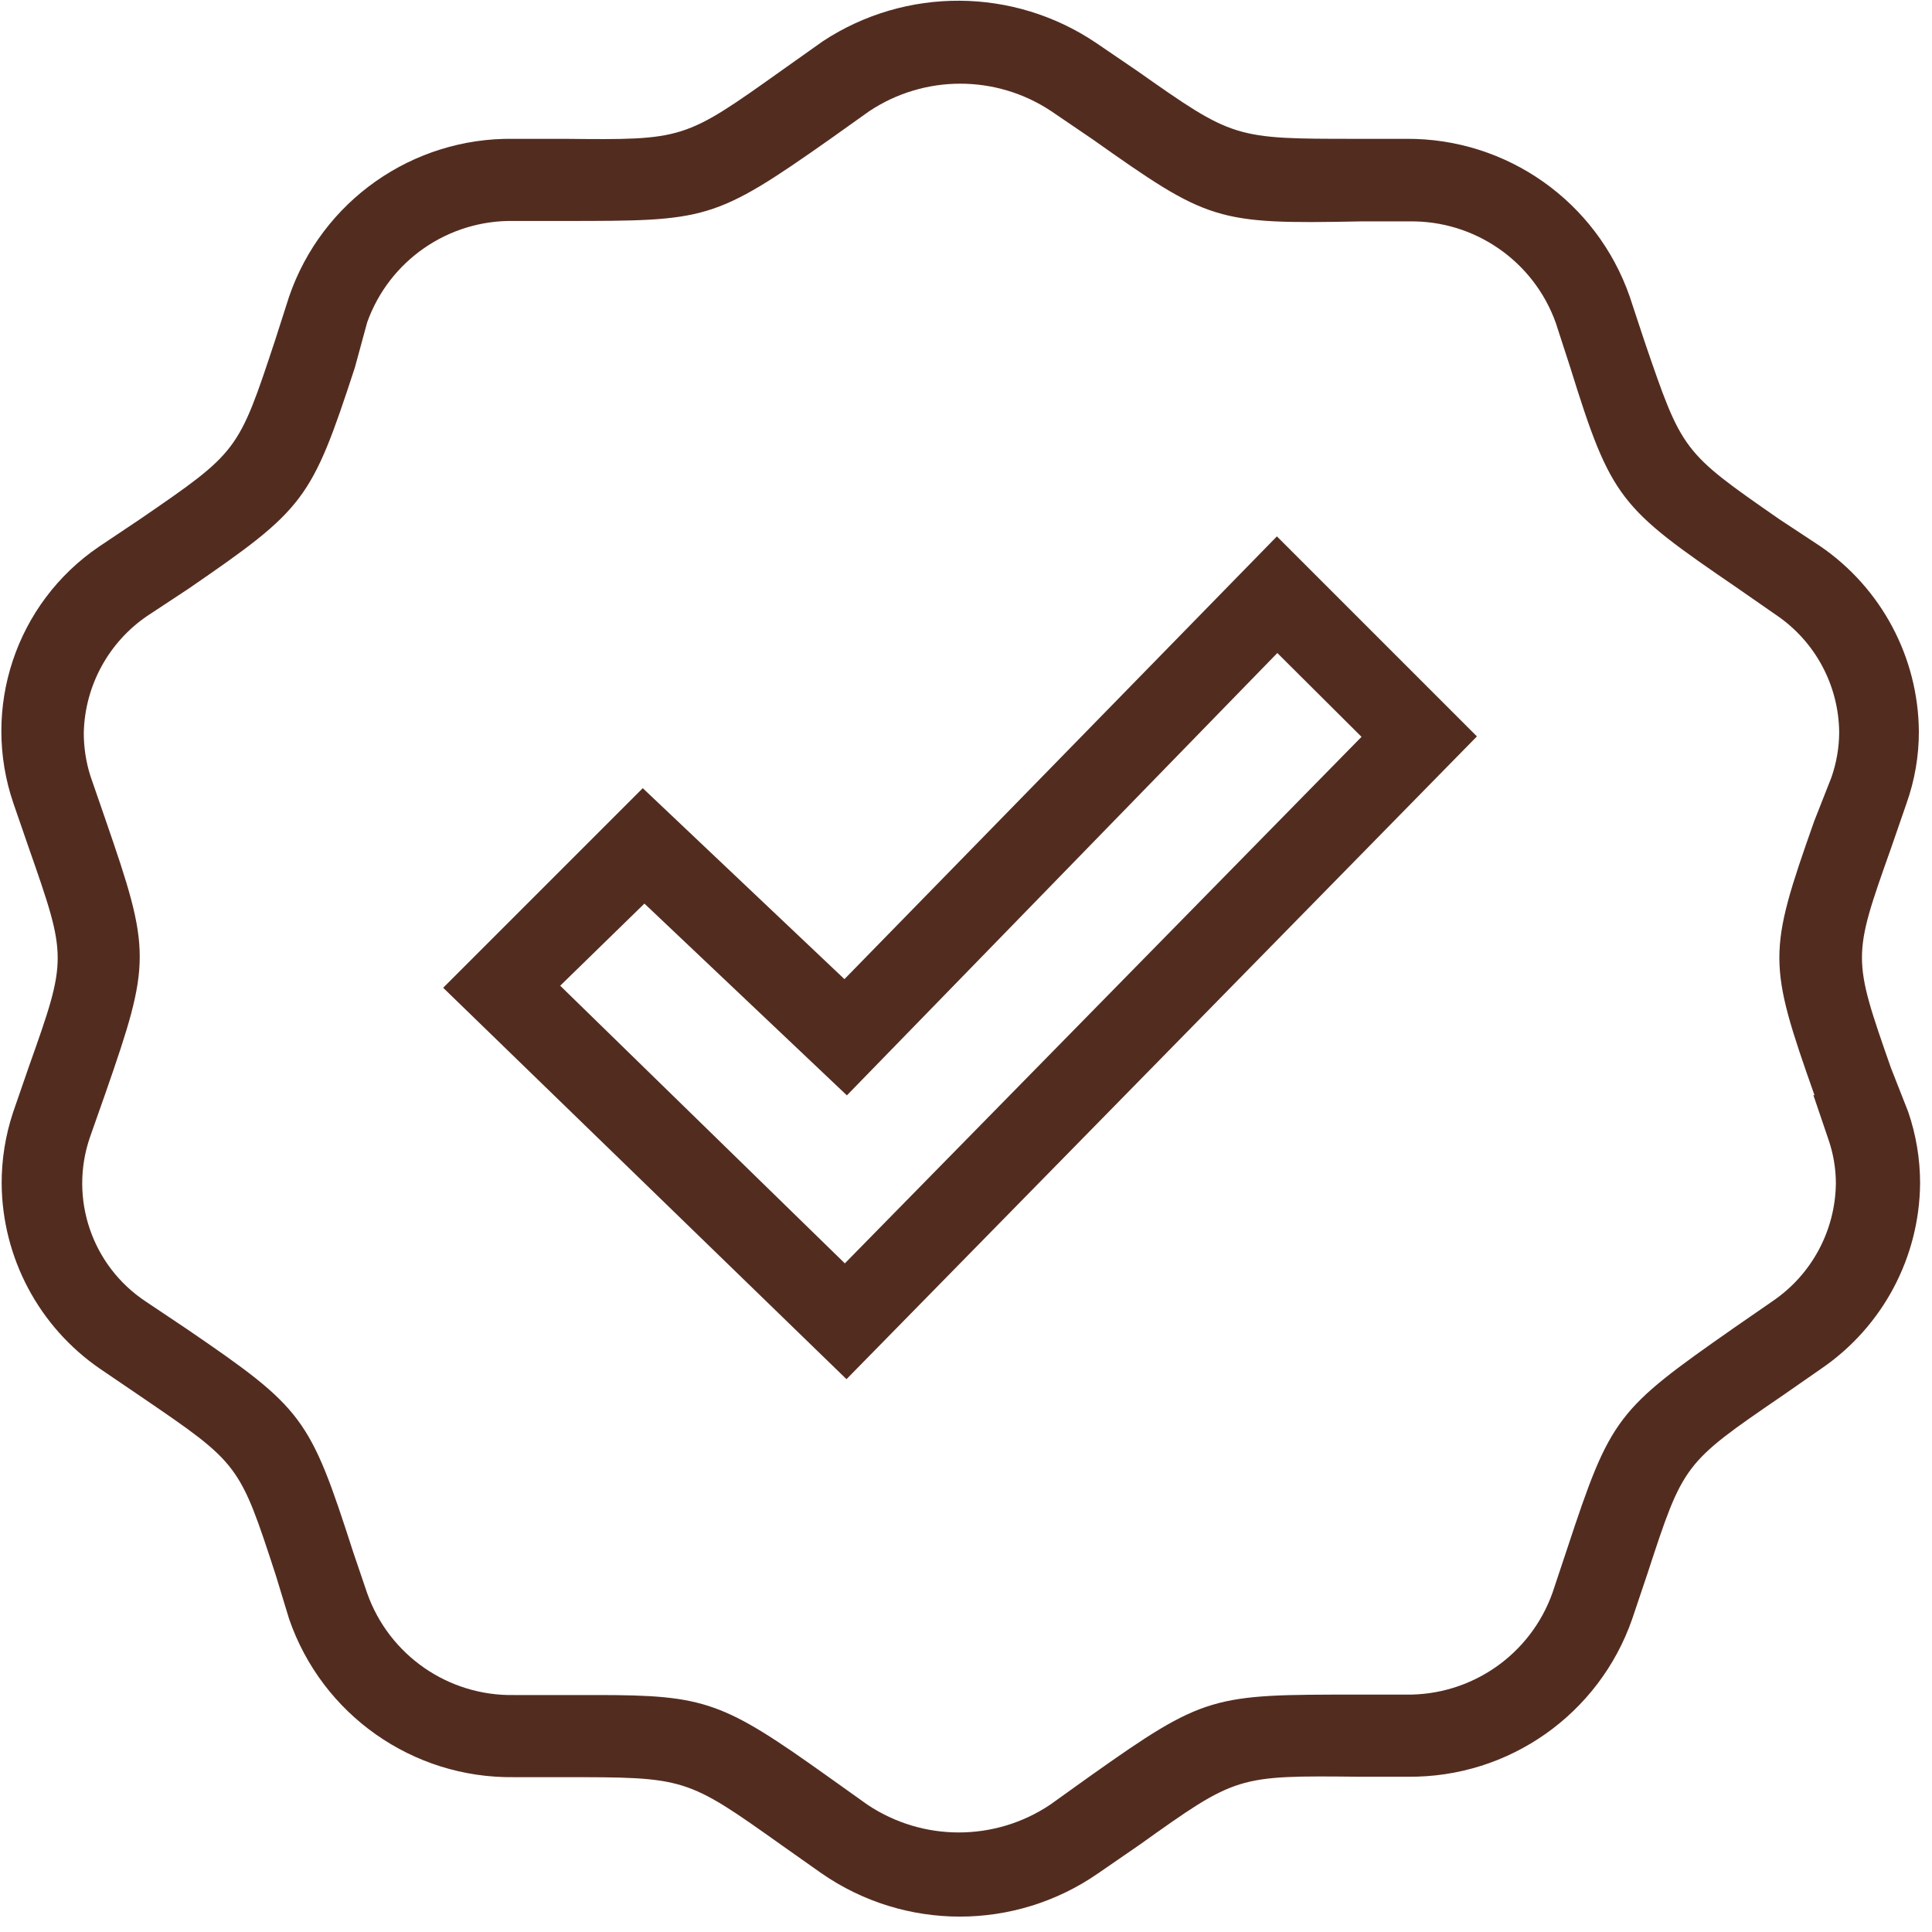
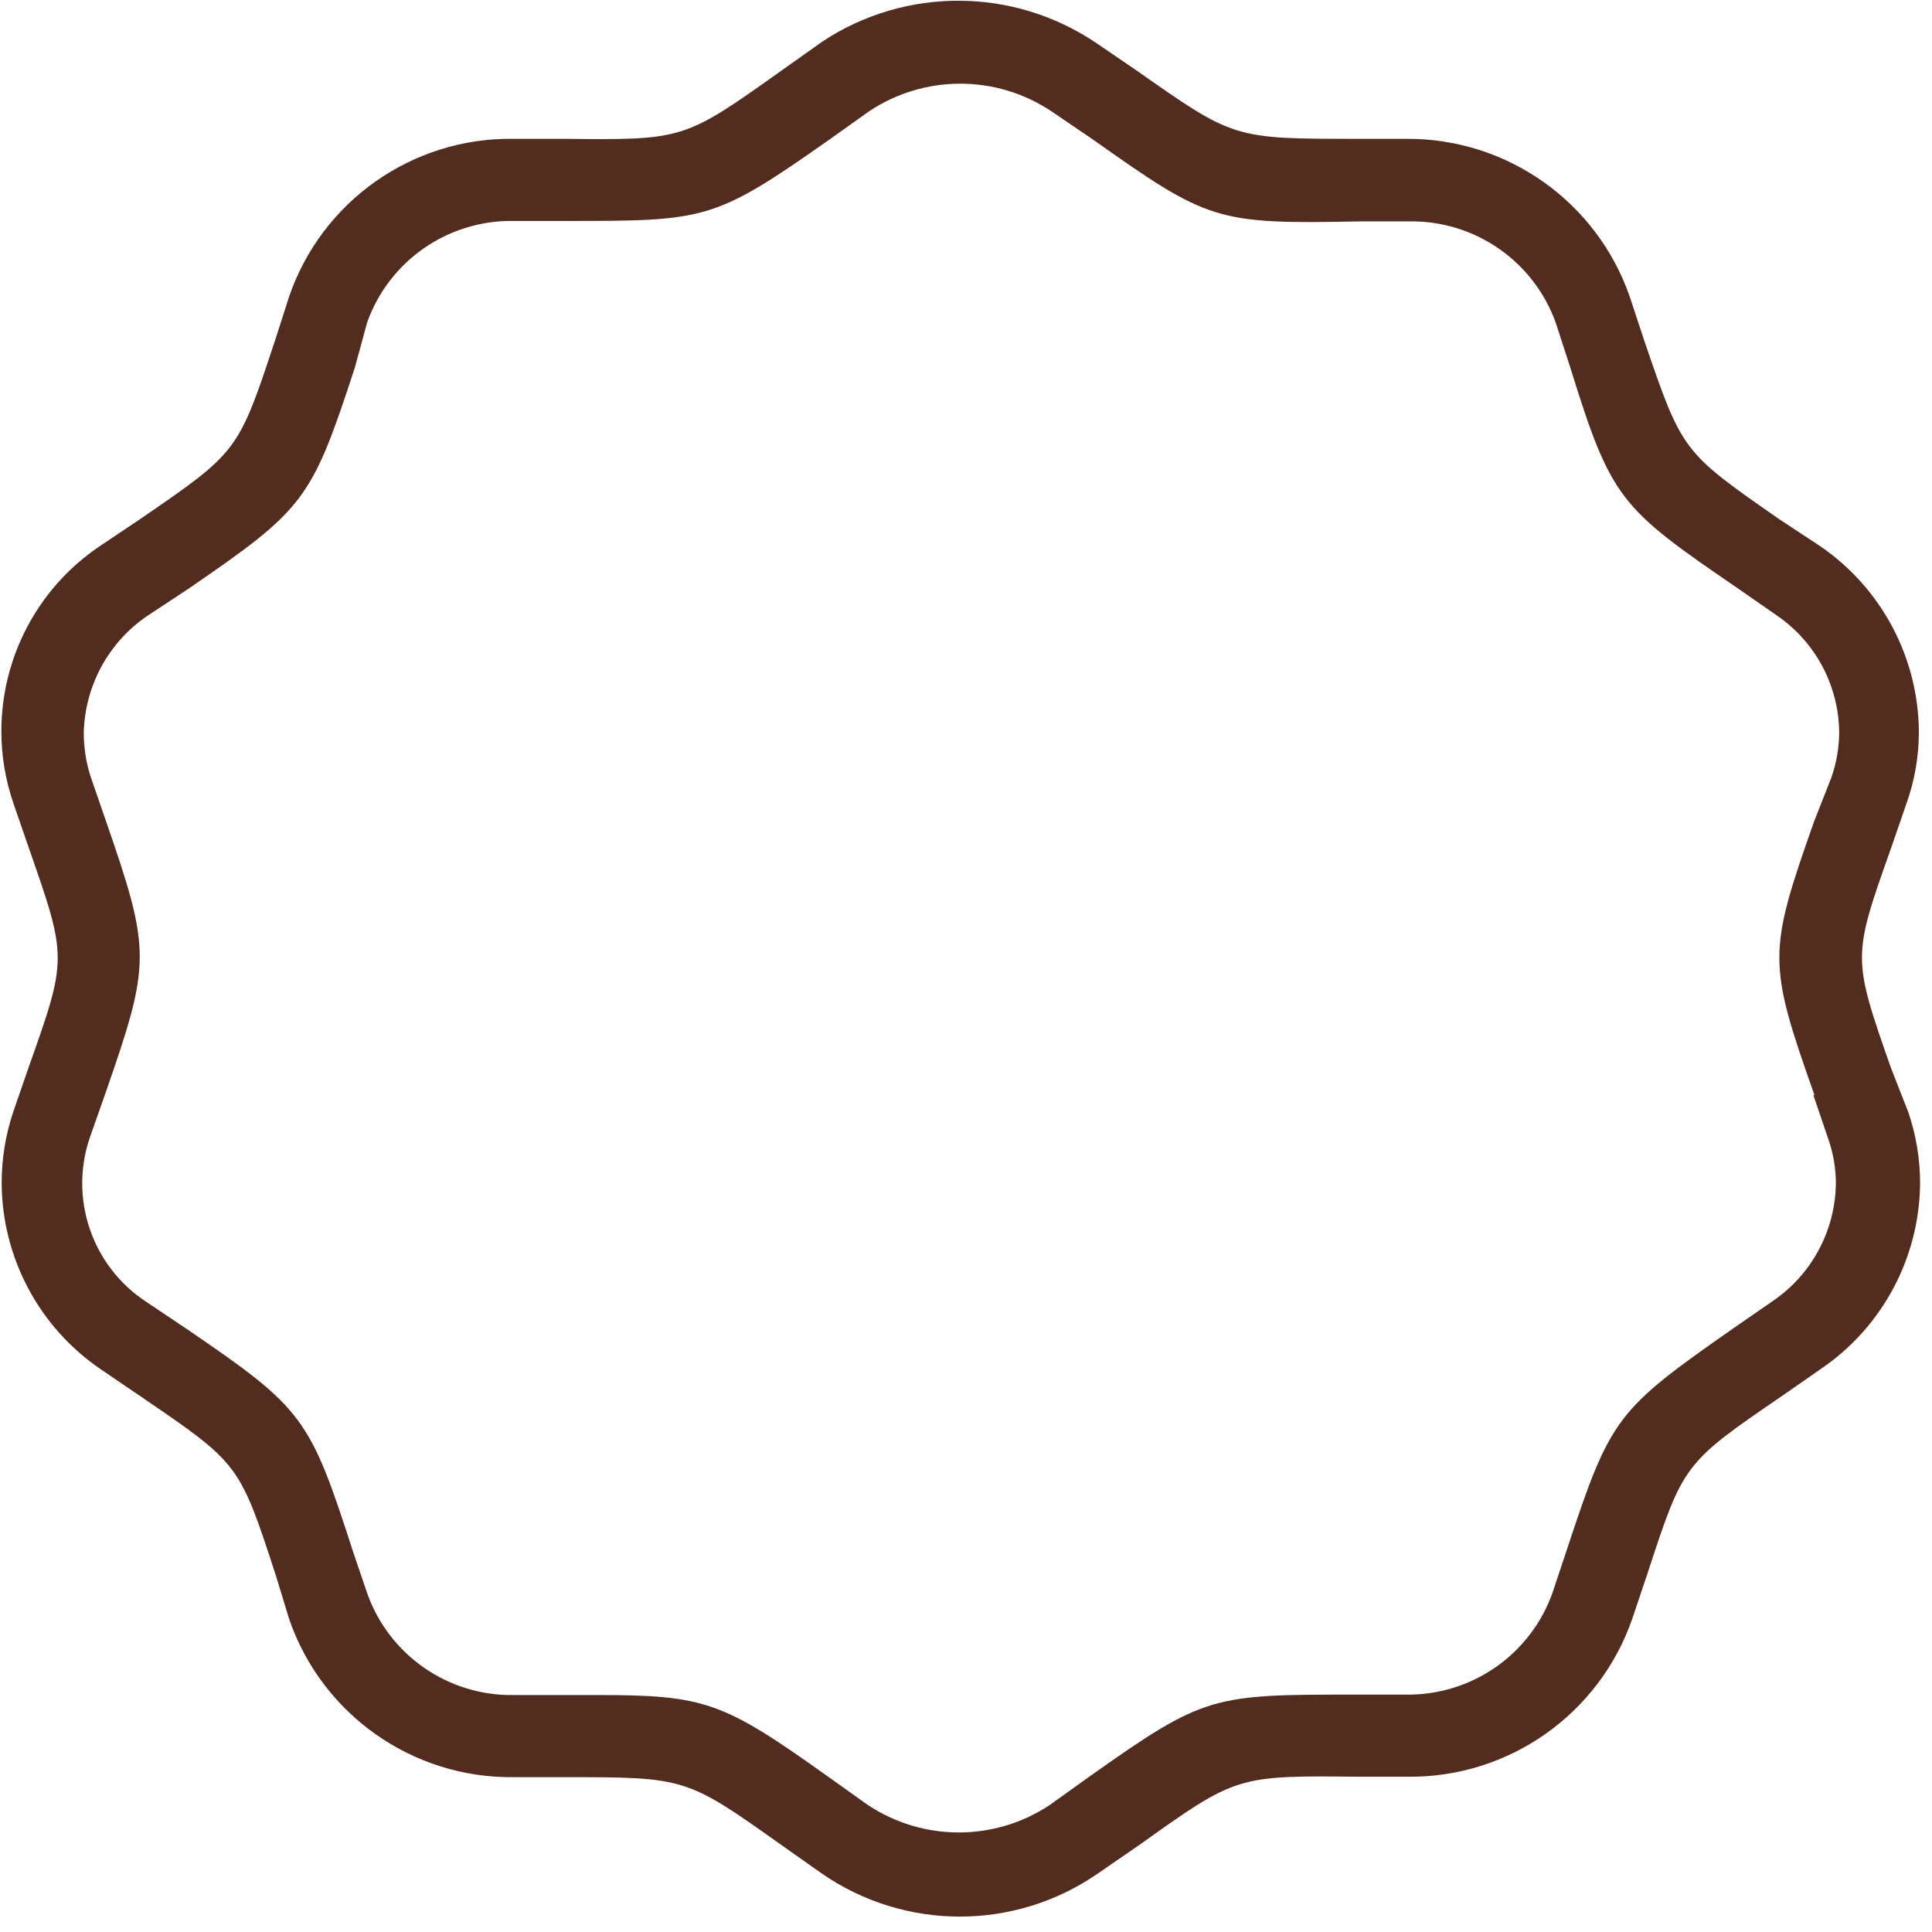
<svg xmlns="http://www.w3.org/2000/svg" width="49px" height="49px" viewBox="0 0 49 49" version="1.1">
  <title>quality</title>
  <desc>Created with Sketch.</desc>
  <g id="Page-1" stroke="none" stroke-width="1" fill="none" fill-rule="evenodd">
    <g id="HOMEPAGE" transform="translate(-229, -1029)" fill="#532C20" fill-rule="nonzero">
      <g id="Group" transform="translate(158, 1029)">
        <g id="quality" transform="translate(70, 0)">
          <path d="M48.958,27.083 C47.979,24.281 47.979,24.281 48.958,21.521 L49.354,20.375 C49.562,19.79 49.668,19.173 49.667,18.552 C49.652,16.672 48.718,14.917 47.167,13.854 L46.125,13.167 C43.667,11.458 43.667,11.458 42.708,8.656 L42.333,7.521 C41.495,5.112 39.217,3.504 36.667,3.521 L35.417,3.521 C32.292,3.521 32.292,3.521 29.833,1.792 L28.792,1.083 C26.705,-0.321 23.979,-0.338 21.875,1.042 L20.833,1.781 C18.344,3.552 18.344,3.552 15.312,3.521 L14.021,3.521 C11.46,3.485 9.166,5.099 8.333,7.521 L7.979,8.625 C7.042,11.458 7.042,11.458 4.552,13.167 L3.51,13.865 C1.399,15.3 0.512,17.972 1.344,20.385 L1.729,21.5 C2.708,24.302 2.708,24.302 1.729,27.062 L1.333,28.208 C1.138,28.793 1.04,29.405 1.042,30.021 C1.057,31.901 1.99,33.656 3.542,34.719 L4.583,35.427 C7.073,37.125 7.073,37.125 8,39.969 L8.333,41.062 C9.169,43.488 11.466,45.105 14.031,45.073 L15.271,45.073 C18.396,45.073 18.396,45.073 20.844,46.812 L21.833,47.51 C23.944,48.976 26.743,48.976 28.854,47.51 L29.896,46.792 C32.365,45.031 32.365,45.031 35.469,45.062 L36.708,45.062 C39.266,45.088 41.555,43.478 42.396,41.062 L42.781,39.917 C43.698,37.115 43.698,37.115 46.208,35.396 L47.198,34.708 C48.749,33.645 49.683,31.891 49.698,30.01 C49.698,29.394 49.596,28.781 49.396,28.198 L48.958,27.083 Z M46.99,27.771 L47.365,28.875 C47.494,29.24 47.561,29.623 47.562,30.01 C47.549,31.209 46.95,32.326 45.958,33 L44.979,33.677 C42,35.76 41.854,35.927 40.75,39.271 L40.375,40.396 C39.816,41.969 38.315,43.008 36.646,42.979 L35.417,42.979 C31.75,42.979 31.562,42.979 28.625,45.062 L27.635,45.771 C26.233,46.71 24.403,46.71 23,45.771 L22.021,45.073 C19.333,43.156 18.896,42.99 16.125,42.99 L14.042,42.99 C12.372,43.022 10.869,41.981 10.312,40.406 L9.958,39.365 C8.854,35.938 8.698,35.729 5.74,33.708 L4.698,33.01 C3.331,32.107 2.748,30.393 3.281,28.844 L3.677,27.719 C4.833,24.396 4.833,24.135 3.677,20.792 L3.292,19.677 C3.179,19.32 3.123,18.947 3.125,18.573 C3.156,17.39 3.752,16.293 4.729,15.625 L5.771,14.938 C8.729,12.906 8.896,12.698 10,9.323 L10.312,8.177 C10.871,6.61 12.368,5.575 14.031,5.604 L15.312,5.604 C18.917,5.604 19.104,5.604 22.062,3.521 L23.042,2.823 C24.442,1.889 26.267,1.889 27.667,2.823 L28.708,3.531 C31.656,5.615 31.833,5.688 35.51,5.615 L36.74,5.615 C38.402,5.588 39.897,6.623 40.458,8.188 L40.823,9.312 C41.865,12.667 42.083,12.875 45.052,14.906 L46.042,15.594 C47.034,16.262 47.634,17.376 47.646,18.573 C47.644,18.963 47.577,19.35 47.448,19.719 L47.01,20.833 C45.833,24.167 45.833,24.417 47.021,27.781 L46.99,27.771 Z" id="Shape" />
-           <path d="M22.417,24.833 L17.302,19.99 L12.24,25.052 L22.469,34.979 L38.458,18.677 L33.385,13.604 L22.417,24.833 Z M35.531,18.688 L22.427,32.042 L15.208,25 L17.344,22.917 L22.479,27.781 L33.396,16.562 L35.531,18.688 Z" id="Shape" />
        </g>
      </g>
    </g>
  </g>
</svg>